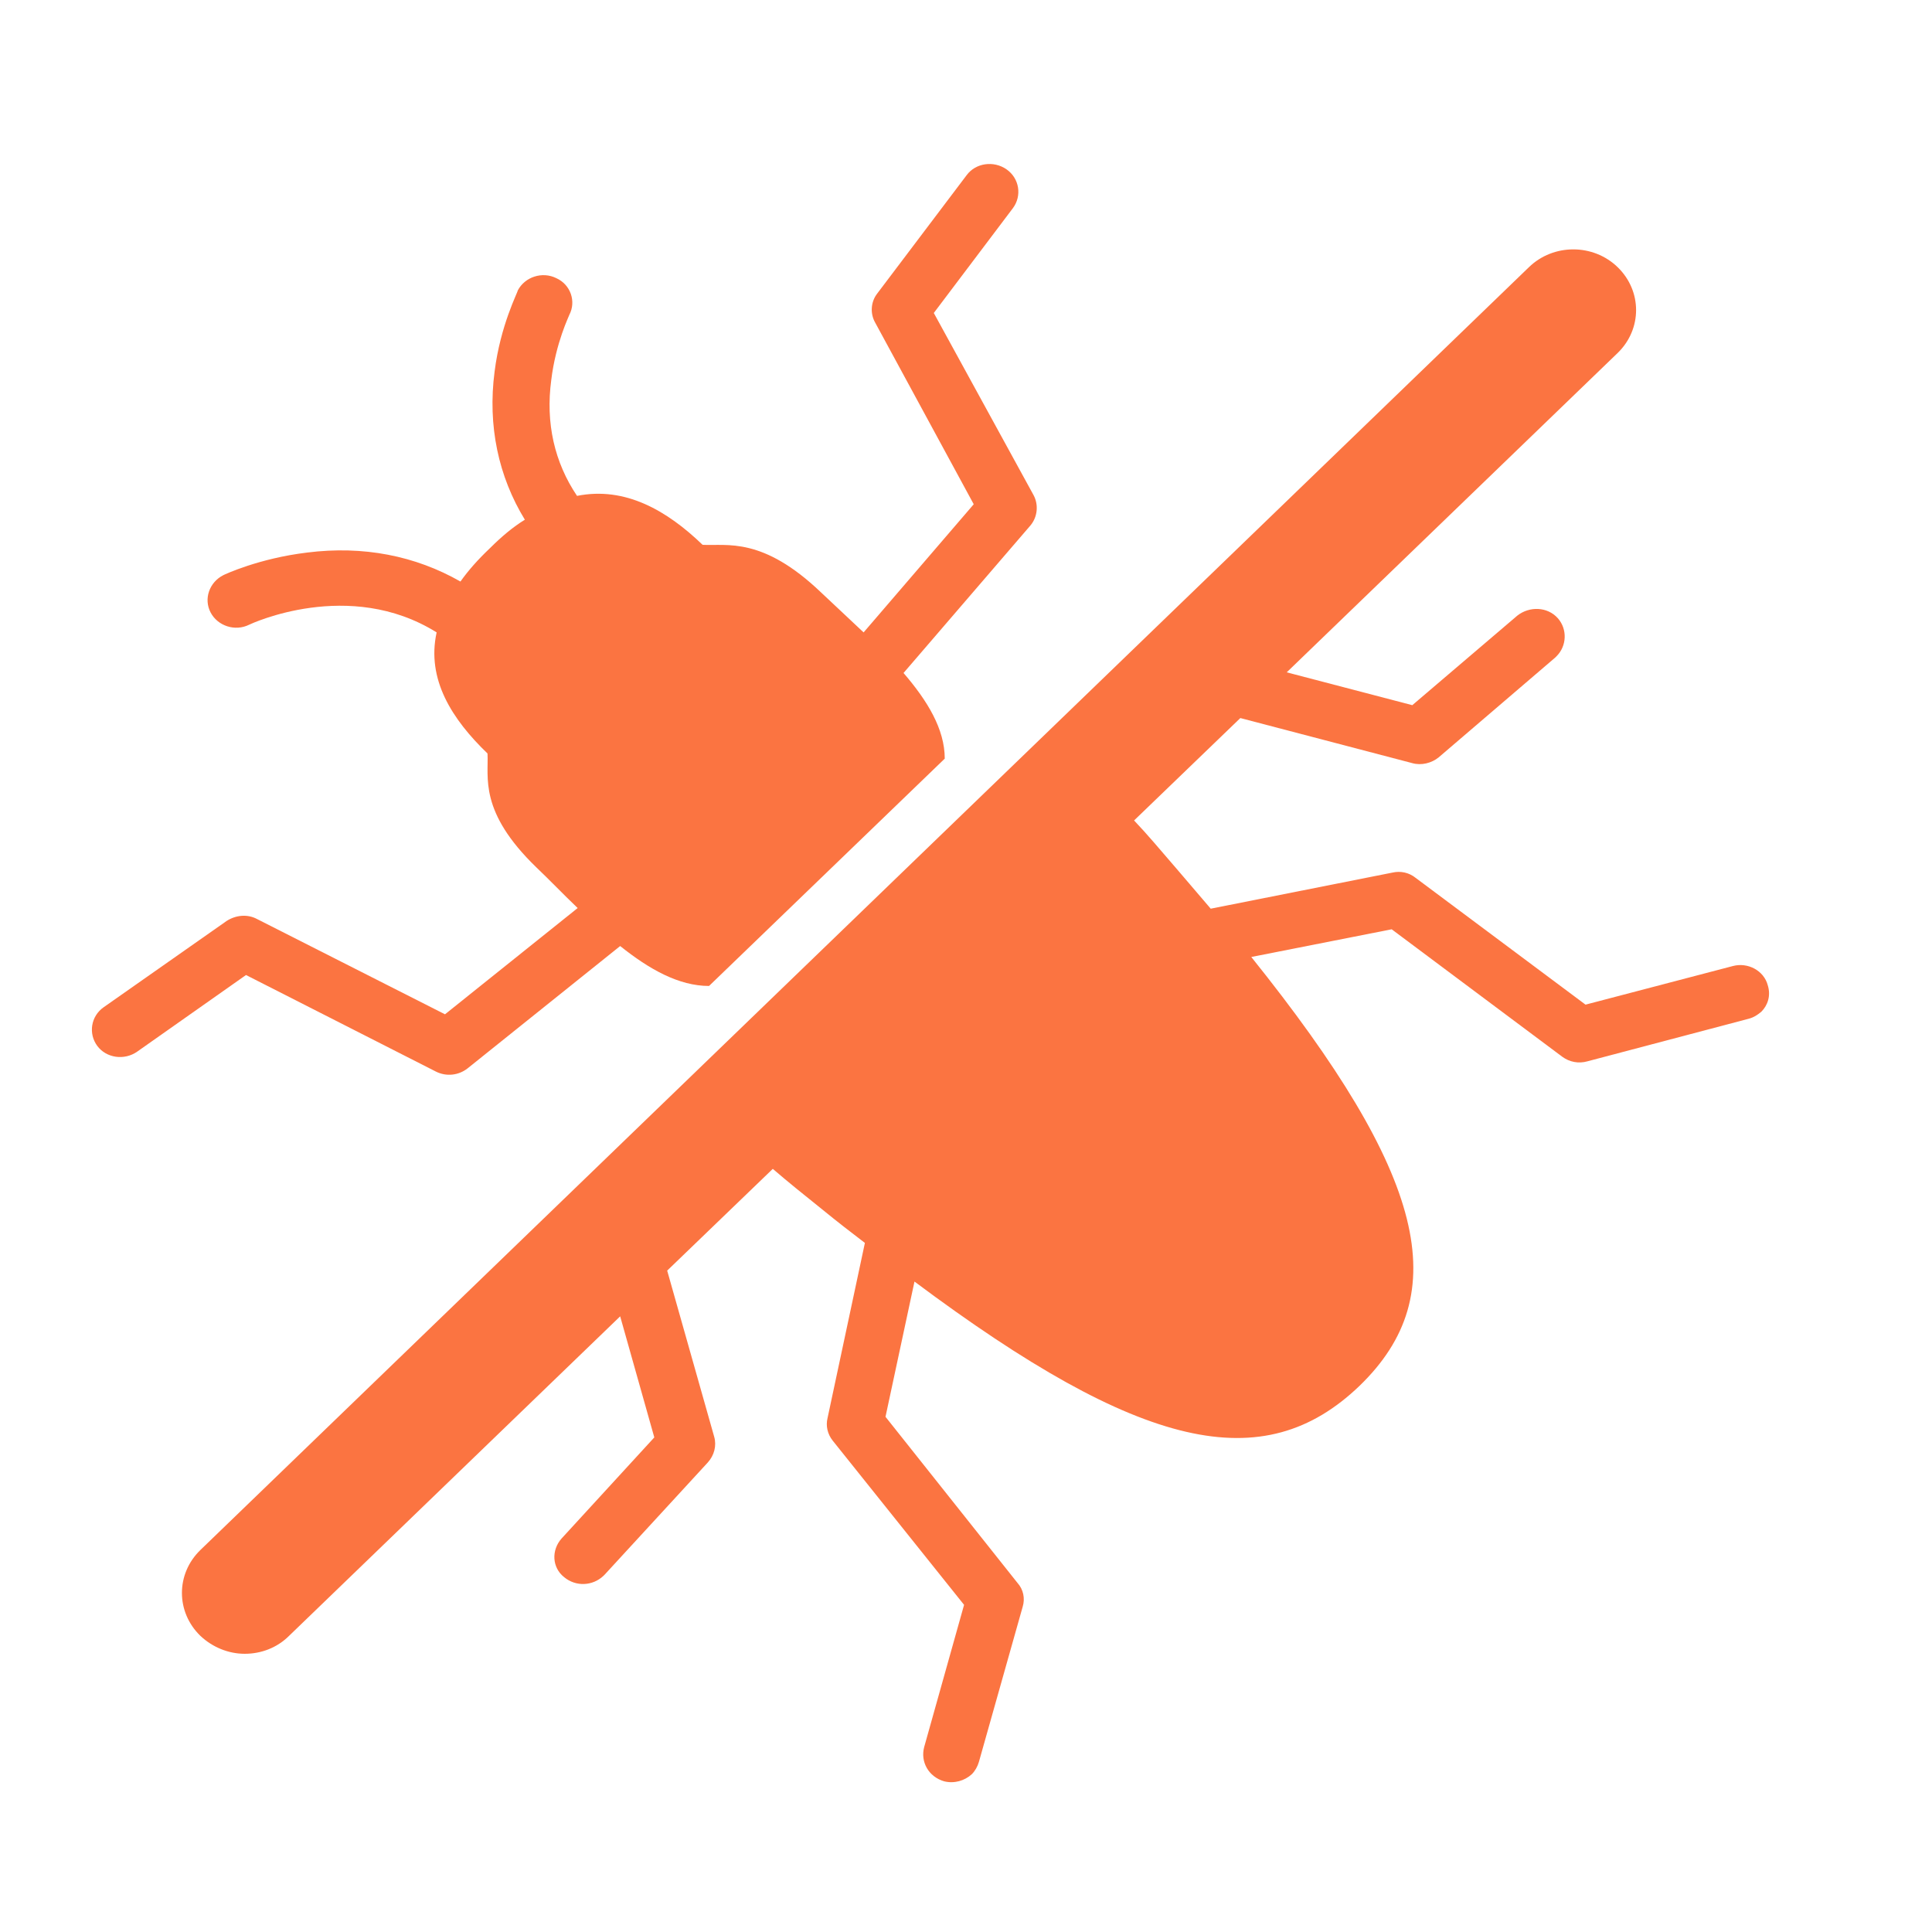
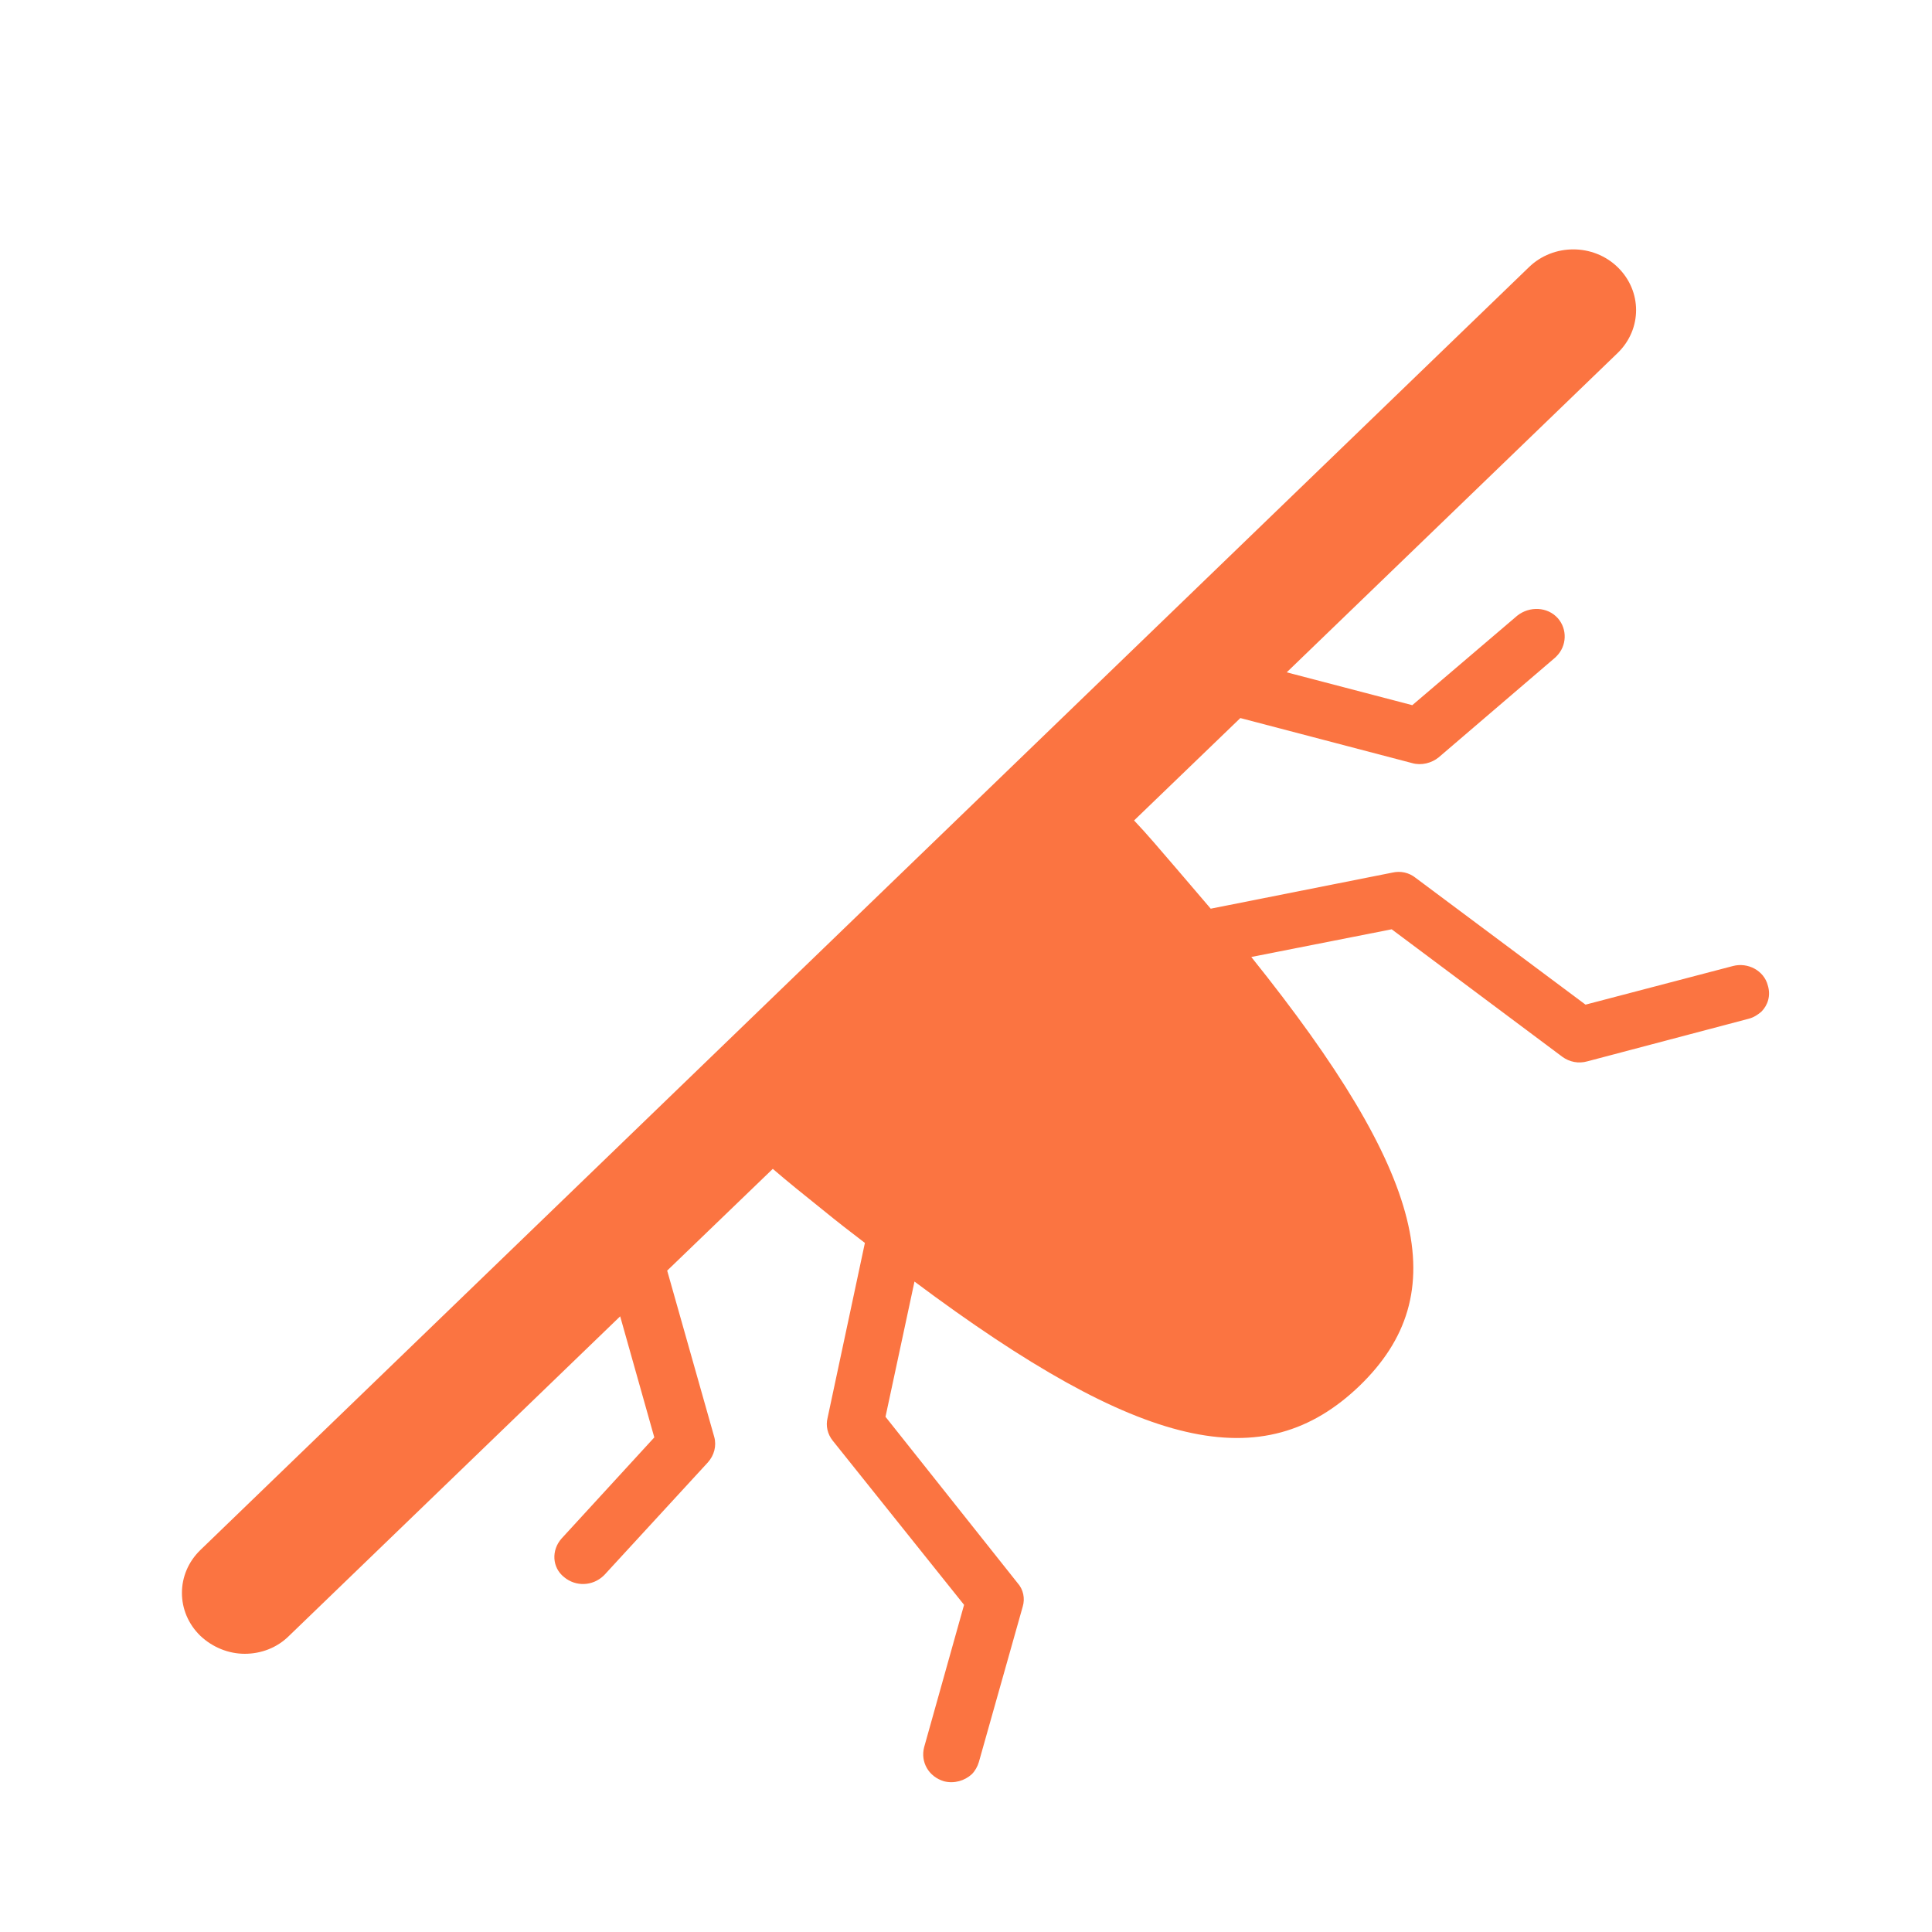
<svg xmlns="http://www.w3.org/2000/svg" xml:space="preserve" style="enable-background:new 0 0 30 30;" viewBox="0 0 30 30" y="0px" x="0px" id="Layer_1" version="1.1">
  <style type="text/css">
	.st0{fill:#FB7441;}
</style>
  <g>
-     <path d="M6.77,16.64c0.16,0.08,0.35,0.06,0.49-0.05l2.37-1.9c0.45,0.36,0.91,0.62,1.38,0.62l3.66-3.53   c0-0.46-0.27-0.9-0.64-1.33l1.97-2.29c0.11-0.13,0.13-0.32,0.05-0.47L14.5,4.86l1.23-1.63c0.14-0.19,0.1-0.46-0.1-0.6   c-0.2-0.14-0.48-0.1-0.62,0.09l-1.39,1.84c-0.1,0.13-0.11,0.31-0.03,0.45l1.53,2.82l-1.71,1.99c-0.22-0.21-0.45-0.42-0.66-0.62   c-0.91-0.87-1.46-0.72-1.84-0.74c-0.55-0.53-1.2-0.91-1.95-0.76c-0.35-0.52-0.49-1.13-0.4-1.8c0.07-0.58,0.28-1,0.28-1.01   c0.11-0.21,0.02-0.47-0.2-0.57c-0.22-0.11-0.49-0.02-0.6,0.19C8.04,4.54,7.77,5.05,7.68,5.77C7.57,6.61,7.74,7.4,8.15,8.07   C7.97,8.18,7.79,8.33,7.61,8.51C7.42,8.69,7.27,8.86,7.15,9.03c-0.7-0.4-1.51-0.56-2.38-0.45c-0.75,0.09-1.28,0.34-1.3,0.35   C3.25,9.04,3.16,9.3,3.27,9.51c0.11,0.21,0.38,0.3,0.6,0.19c0.02-0.01,1.55-0.73,2.91,0.12c-0.16,0.73,0.24,1.35,0.79,1.88   c0.02,0.37-0.14,0.9,0.76,1.77c0.21,0.2,0.42,0.42,0.64,0.63l-2.06,1.65l-2.92-1.48c-0.15-0.08-0.33-0.06-0.47,0.03l-1.91,1.34   c-0.2,0.14-0.24,0.41-0.1,0.6c0.14,0.19,0.42,0.23,0.62,0.09l1.69-1.19L6.77,16.64z" class="st0" />
    <path d="M27.45,15.3c-0.06-0.23-0.31-0.36-0.54-0.3l-2.29,0.6l-2.64-1.97c-0.1-0.08-0.23-0.11-0.36-0.08l-2.82,0.56   c-0.17-0.2-0.35-0.41-0.53-0.62c-0.25-0.29-0.46-0.54-0.66-0.75l1.65-1.59l2.67,0.7c0.14,0.04,0.3,0,0.41-0.09l1.81-1.55   c0.01-0.01,0.01-0.01,0.02-0.02c0.16-0.16,0.17-0.42,0.02-0.59c-0.16-0.18-0.44-0.19-0.63-0.04l-1.63,1.39l-1.95-0.51l5.14-4.96   c0.38-0.37,0.38-0.96,0-1.33c-0.38-0.37-1-0.37-1.38,0L3.11,24.07c-0.38,0.37-0.38,0.96,0,1.33c0.19,0.18,0.44,0.28,0.69,0.28   c0.25,0,0.5-0.09,0.69-0.28l5.14-4.96l0.53,1.88l-1.44,1.57c-0.16,0.18-0.15,0.45,0.04,0.6c0.18,0.15,0.44,0.14,0.61-0.02   c0.01-0.01,0.01-0.01,0.02-0.02l1.6-1.74c0.1-0.11,0.14-0.26,0.1-0.4l-0.73-2.58L12,18.15c0.22,0.19,0.48,0.4,0.78,0.64   c0.22,0.18,0.44,0.35,0.65,0.51l-0.58,2.72c-0.03,0.12,0,0.25,0.08,0.35l2.04,2.55l-0.62,2.21c-0.06,0.23,0.07,0.46,0.31,0.53   c0.16,0.04,0.32-0.01,0.43-0.11c0.05-0.05,0.09-0.12,0.11-0.19l0.68-2.41c0.04-0.13,0.01-0.27-0.08-0.37L13.75,22l0.45-2.1   c3.52,2.63,5.42,3.05,6.91,1.62c1.48-1.43,1.04-3.27-1.68-6.66l2.18-0.43l2.65,1.98c0.11,0.08,0.25,0.11,0.39,0.07l2.5-0.66   c0.08-0.02,0.14-0.06,0.2-0.11C27.45,15.61,27.5,15.46,27.45,15.3" class="st0" />
  </g>
</svg>